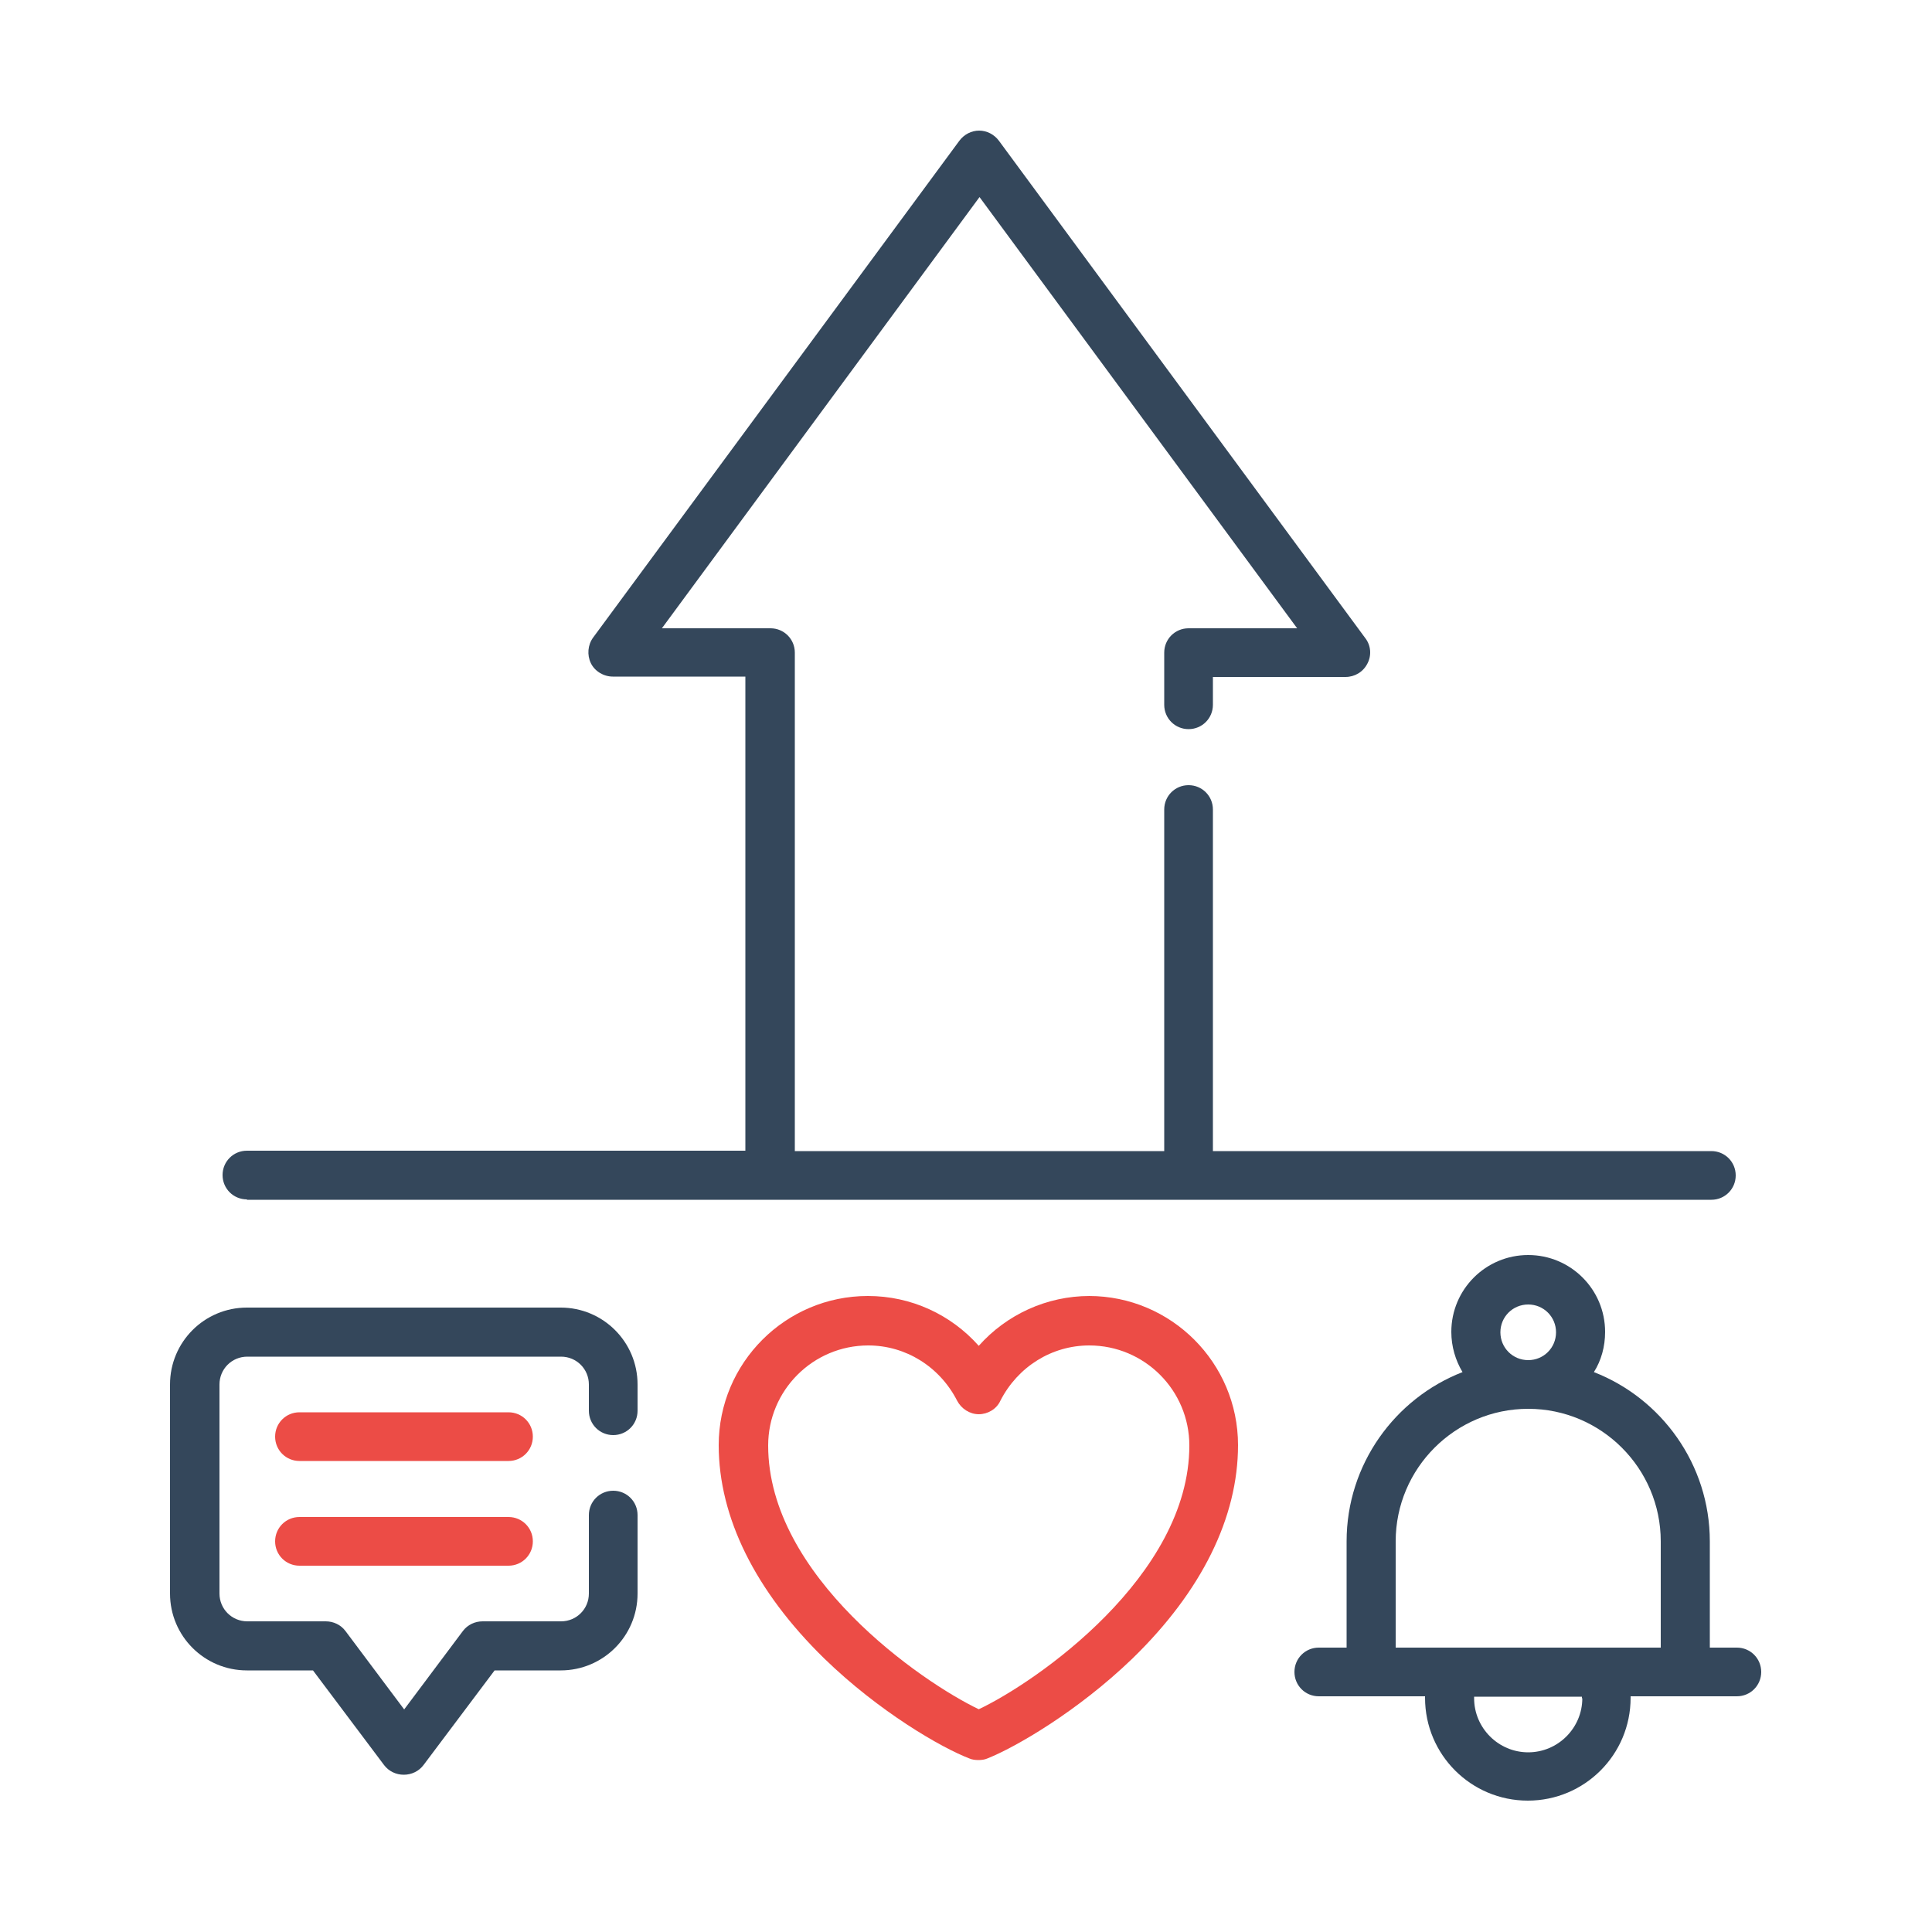
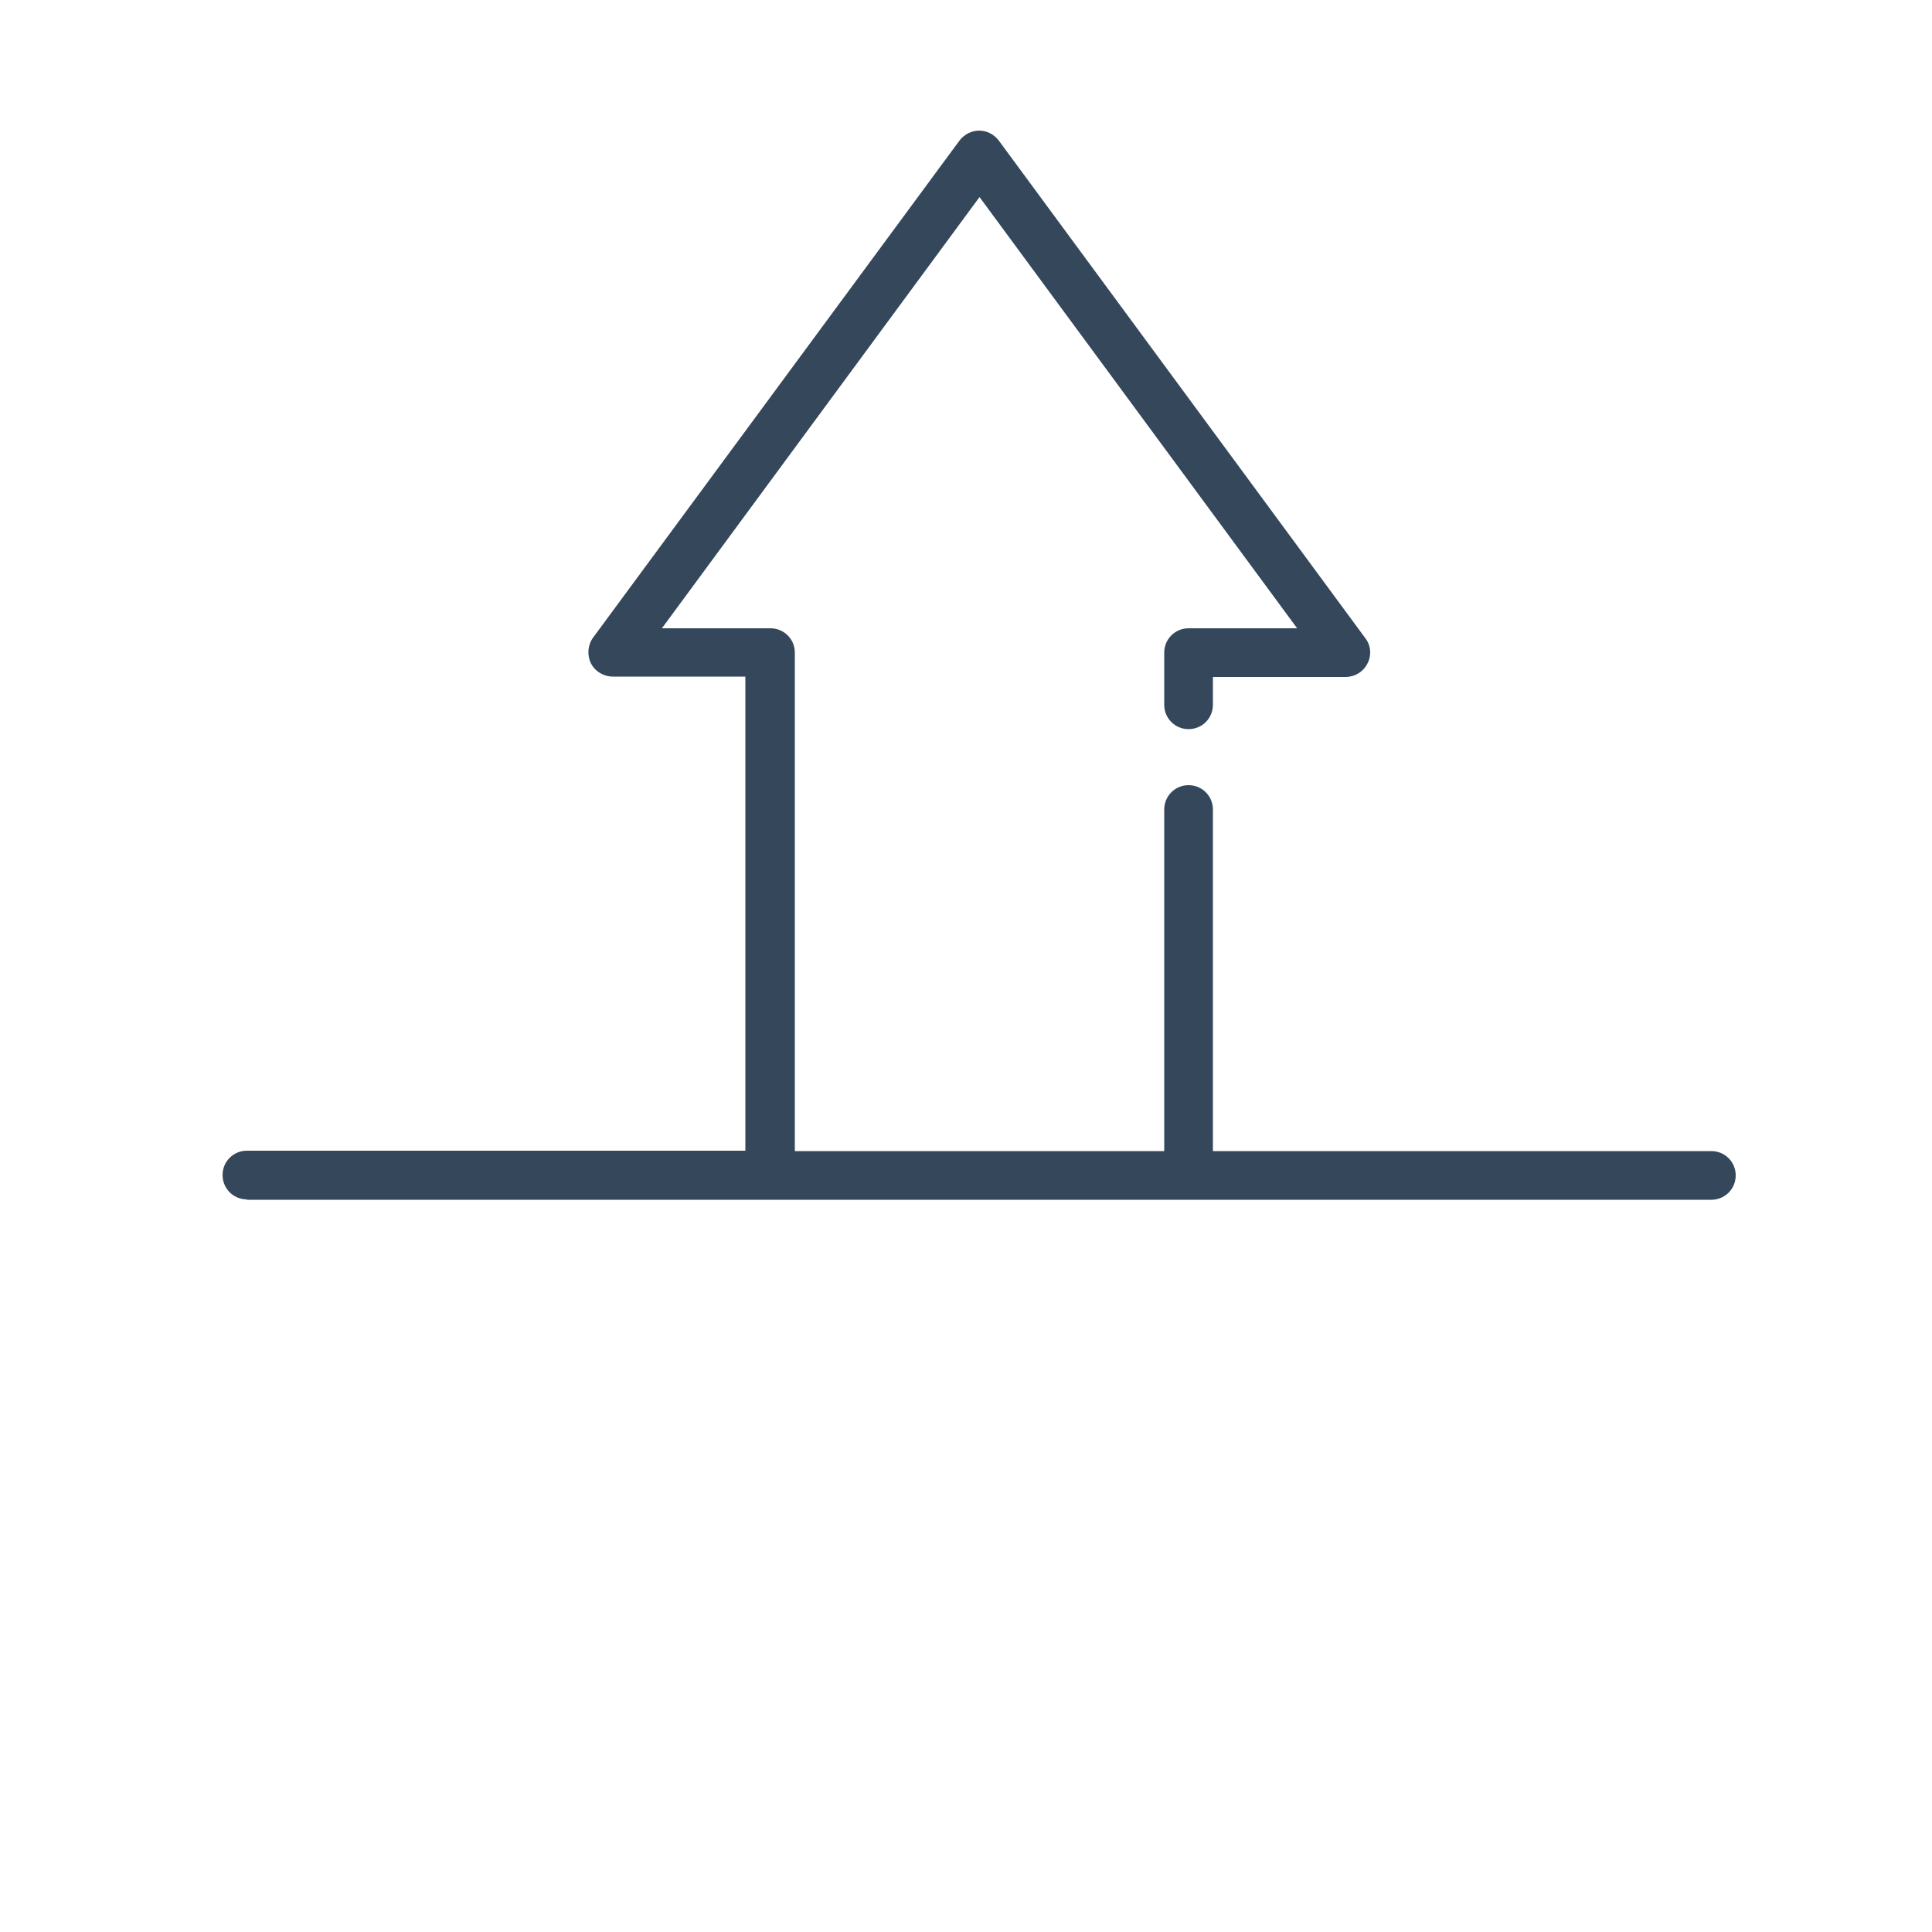
<svg xmlns="http://www.w3.org/2000/svg" id="Layer_1" data-name="Layer 1" viewBox="0 0 50 50">
  <defs>
    <style>
      .cls-1 {
        fill: #ec4c46;
      }

      .cls-2 {
        fill: #34475b;
      }
    </style>
  </defs>
-   <path class="cls-1" d="M28.2,33.54c-1.11,0-2.15.48-2.87,1.29-.72-.81-1.75-1.29-2.87-1.29-2.13,0-3.86,1.73-3.86,3.86,0,1.87.95,3.78,2.73,5.52,1.42,1.38,3.03,2.31,3.76,2.59.07.03.15.04.23.04s.16-.01.23-.04c.73-.29,2.34-1.22,3.76-2.59,1.79-1.74,2.73-3.65,2.73-5.52,0-2.13-1.73-3.86-3.86-3.86ZM25.34,44.24c-1.49-.71-5.46-3.45-5.46-6.83,0-1.43,1.16-2.59,2.59-2.59.97,0,1.85.55,2.3,1.43.11.21.33.35.56.35s.46-.13.56-.35c.45-.88,1.33-1.43,2.3-1.43,1.43,0,2.59,1.16,2.59,2.59,0,3.38-3.97,6.13-5.46,6.83h0Z" />
-   <path class="cls-2" d="M14.51,33.84H6.39c-1.1,0-1.99.89-1.99,1.99v5.41c0,1.1.89,1.99,1.99,1.99h1.71l1.84,2.45c.12.16.31.25.51.25s.39-.09.51-.25l1.84-2.45h1.71c1.1,0,1.99-.89,1.99-1.99v-2.03c0-.35-.28-.63-.63-.63s-.63.28-.63.63v2.03c0,.4-.32.72-.72.72h-2.03c-.2,0-.39.09-.51.25l-1.52,2.03-1.52-2.03c-.12-.16-.31-.25-.51-.25h-2.03c-.4,0-.72-.32-.72-.72v-5.41c0-.4.32-.72.72-.72h8.12c.4,0,.72.32.72.72v.68c0,.35.28.63.63.63s.63-.28.63-.63v-.68c0-1.1-.89-1.99-1.99-1.99Z" />
-   <path class="cls-1" d="M13.16,36.55h-5.41c-.35,0-.63.28-.63.63s.28.63.63.63h5.41c.35,0,.63-.28.63-.63s-.28-.63-.63-.63Z" />
-   <path class="cls-1" d="M13.16,39.26h-5.41c-.35,0-.63.28-.63.63s.28.63.63.63h5.41c.35,0,.63-.28.63-.63s-.28-.63-.63-.63Z" />
-   <path class="cls-2" d="M44.97,42.64h-.72v-2.75c0-1.99-1.25-3.7-3-4.38.19-.3.29-.66.29-1.04,0-1.1-.89-1.99-1.99-1.99s-1.99.89-1.99,1.99c0,.38.11.74.29,1.04-1.75.68-3,2.39-3,4.38v2.75h-.72c-.35,0-.63.28-.63.63s.28.63.63.63h2.75s0,.03,0,.04c0,1.47,1.19,2.66,2.66,2.66s2.66-1.19,2.66-2.66c0-.01,0-.03,0-.04h2.75c.35,0,.63-.28.63-.63s-.28-.63-.63-.63ZM38.83,34.48c0-.4.32-.72.72-.72s.72.32.72.72-.32.72-.72.72-.72-.32-.72-.72ZM36.12,39.89c0-1.89,1.54-3.43,3.43-3.43s3.43,1.54,3.43,3.43v2.75h-6.86v-2.75ZM40.95,43.95c0,.77-.63,1.4-1.4,1.4s-1.4-.63-1.4-1.4c0-.01,0-.03,0-.04h2.79s0,.03,0,.04h0Z" />
  <path class="cls-2" d="M6.39,31.05h37.9c.35,0,.63-.28.63-.63s-.28-.63-.63-.63h-12.9v-8.84c0-.35-.28-.63-.63-.63s-.63.28-.63.63v8.84h-9.56v-12.9c0-.35-.28-.63-.63-.63h-2.81l8.22-11.16,8.22,11.16h-2.81c-.35,0-.63.28-.63.63v1.35c0,.35.28.63.63.63s.63-.28.63-.63v-.72h3.43c.24,0,.46-.13.57-.35.11-.21.09-.47-.06-.66L25.85,3.64c-.12-.16-.31-.26-.51-.26s-.39.1-.51.26l-9.48,12.86c-.14.19-.16.45-.06.66s.33.35.57.35h3.43v12.27H6.39c-.35,0-.63.28-.63.63s.28.63.63.63h0Z" />
</svg>